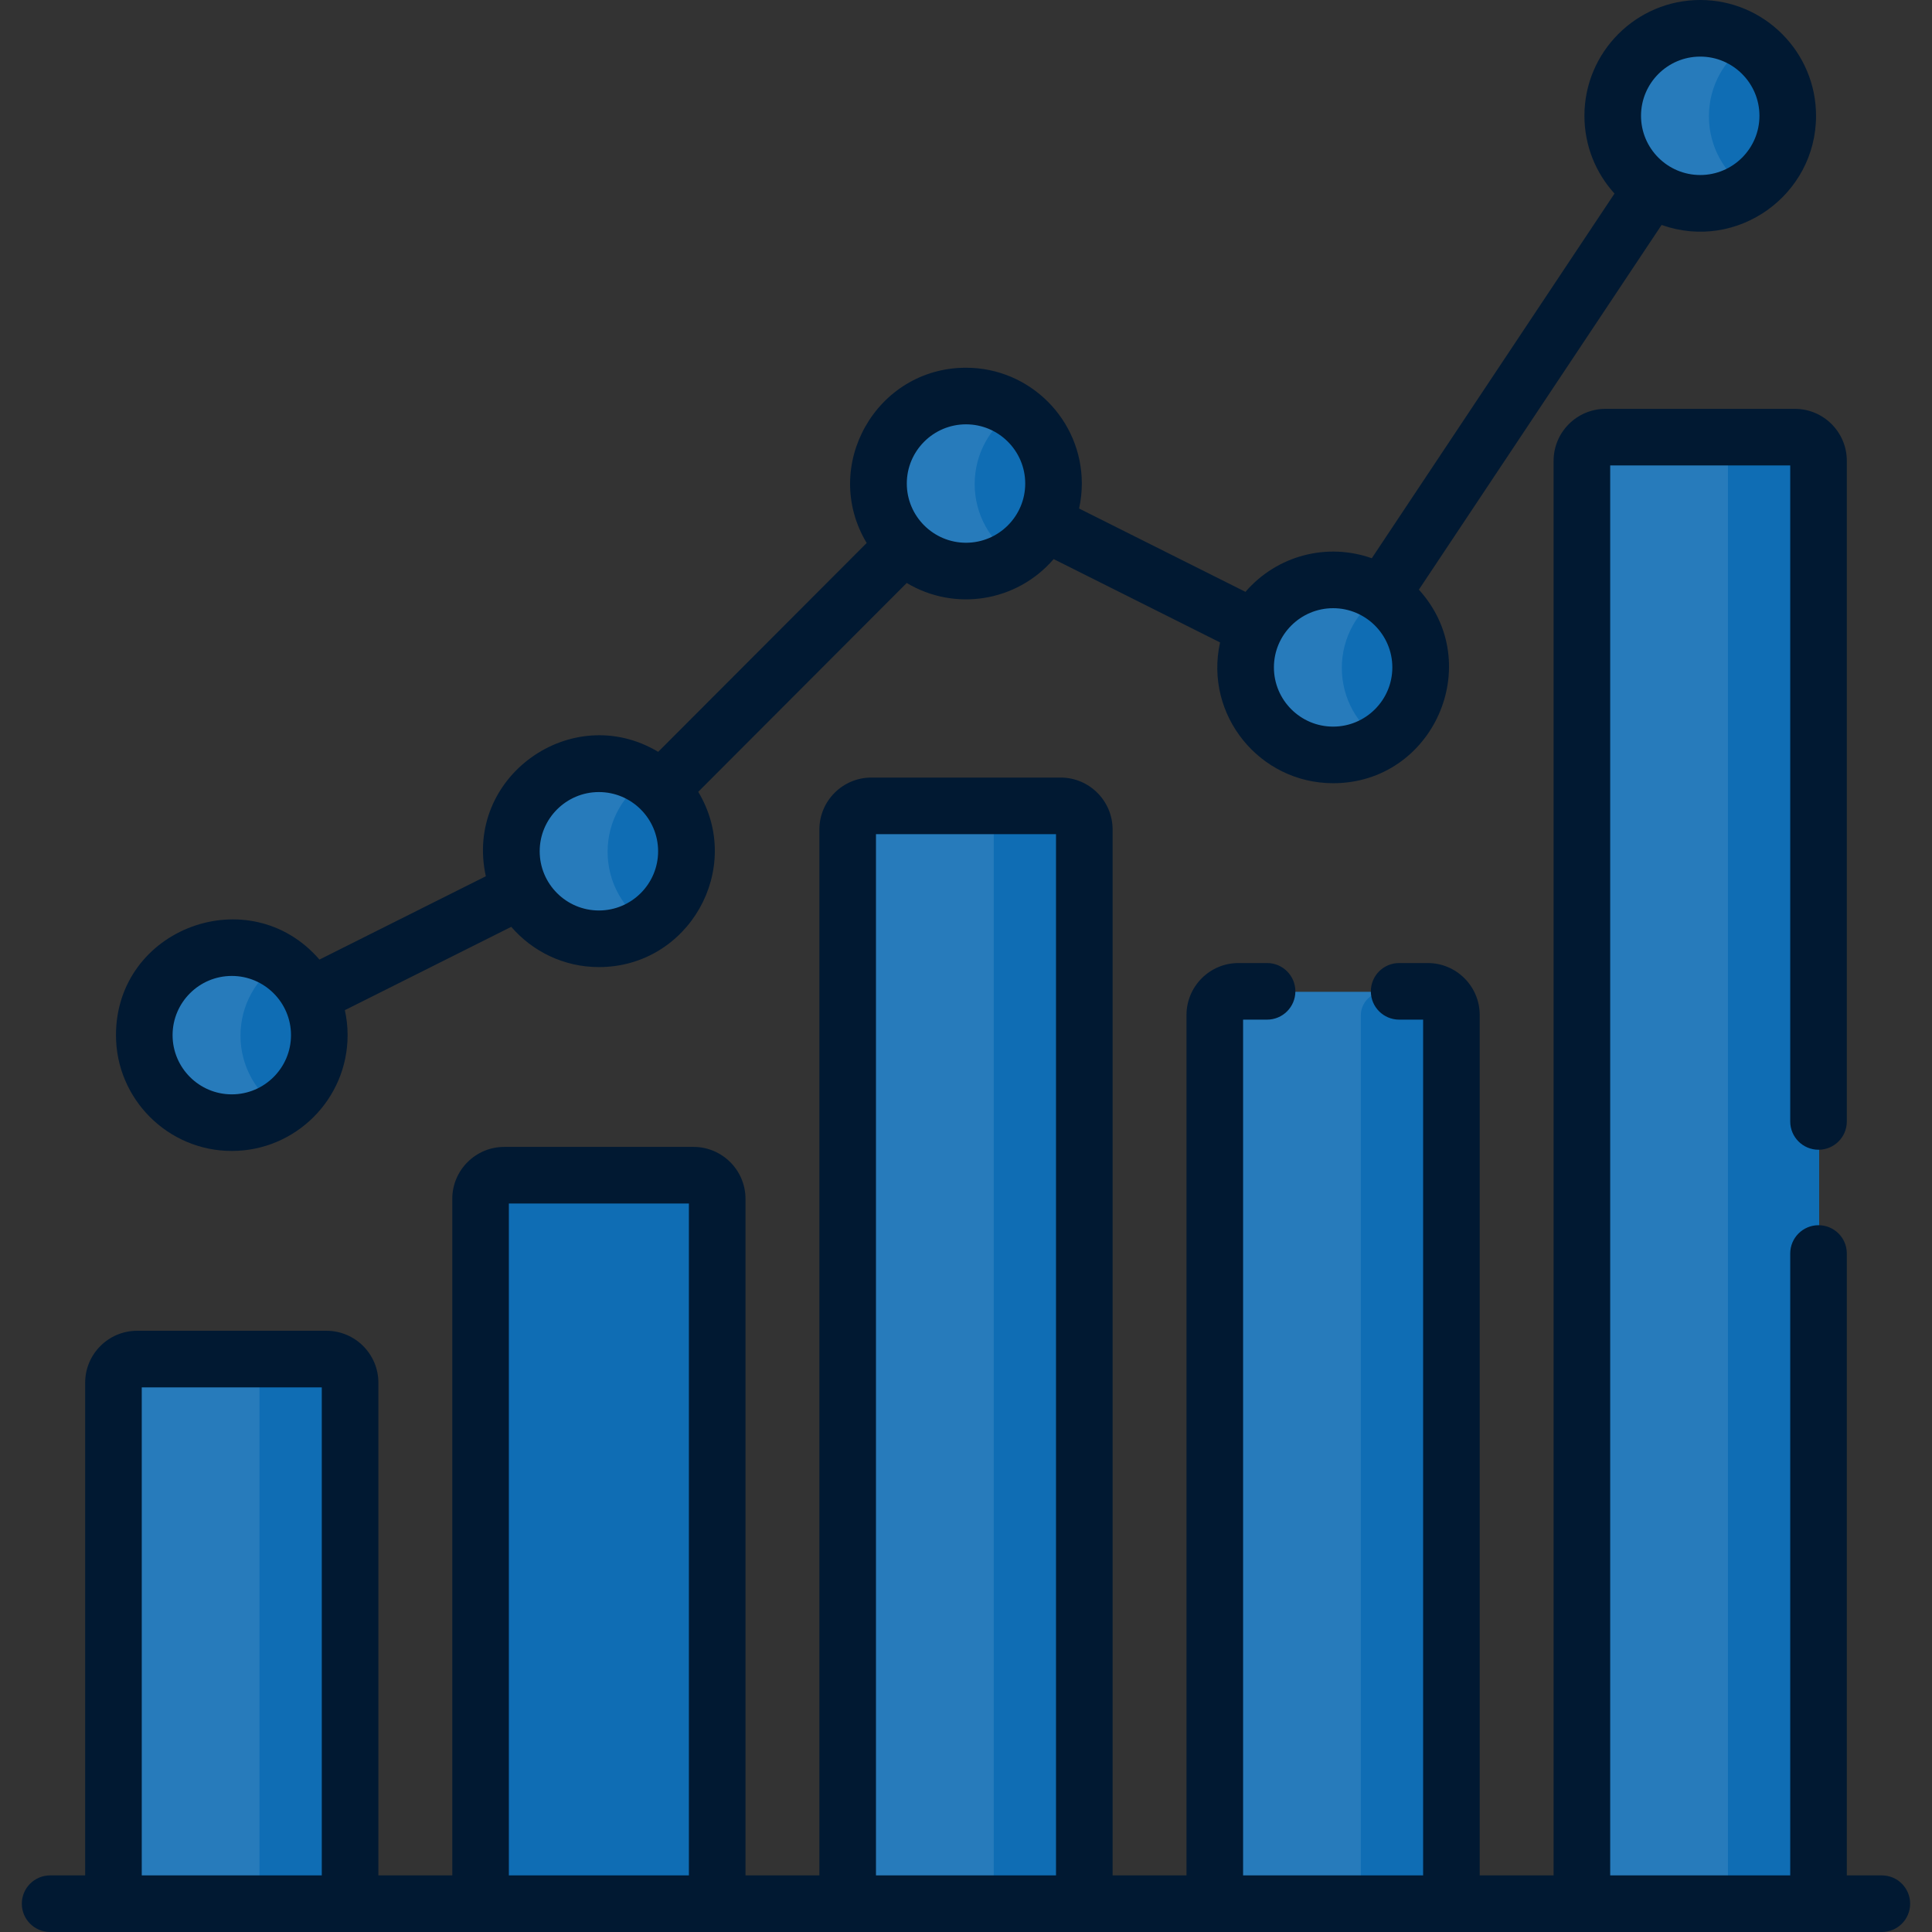
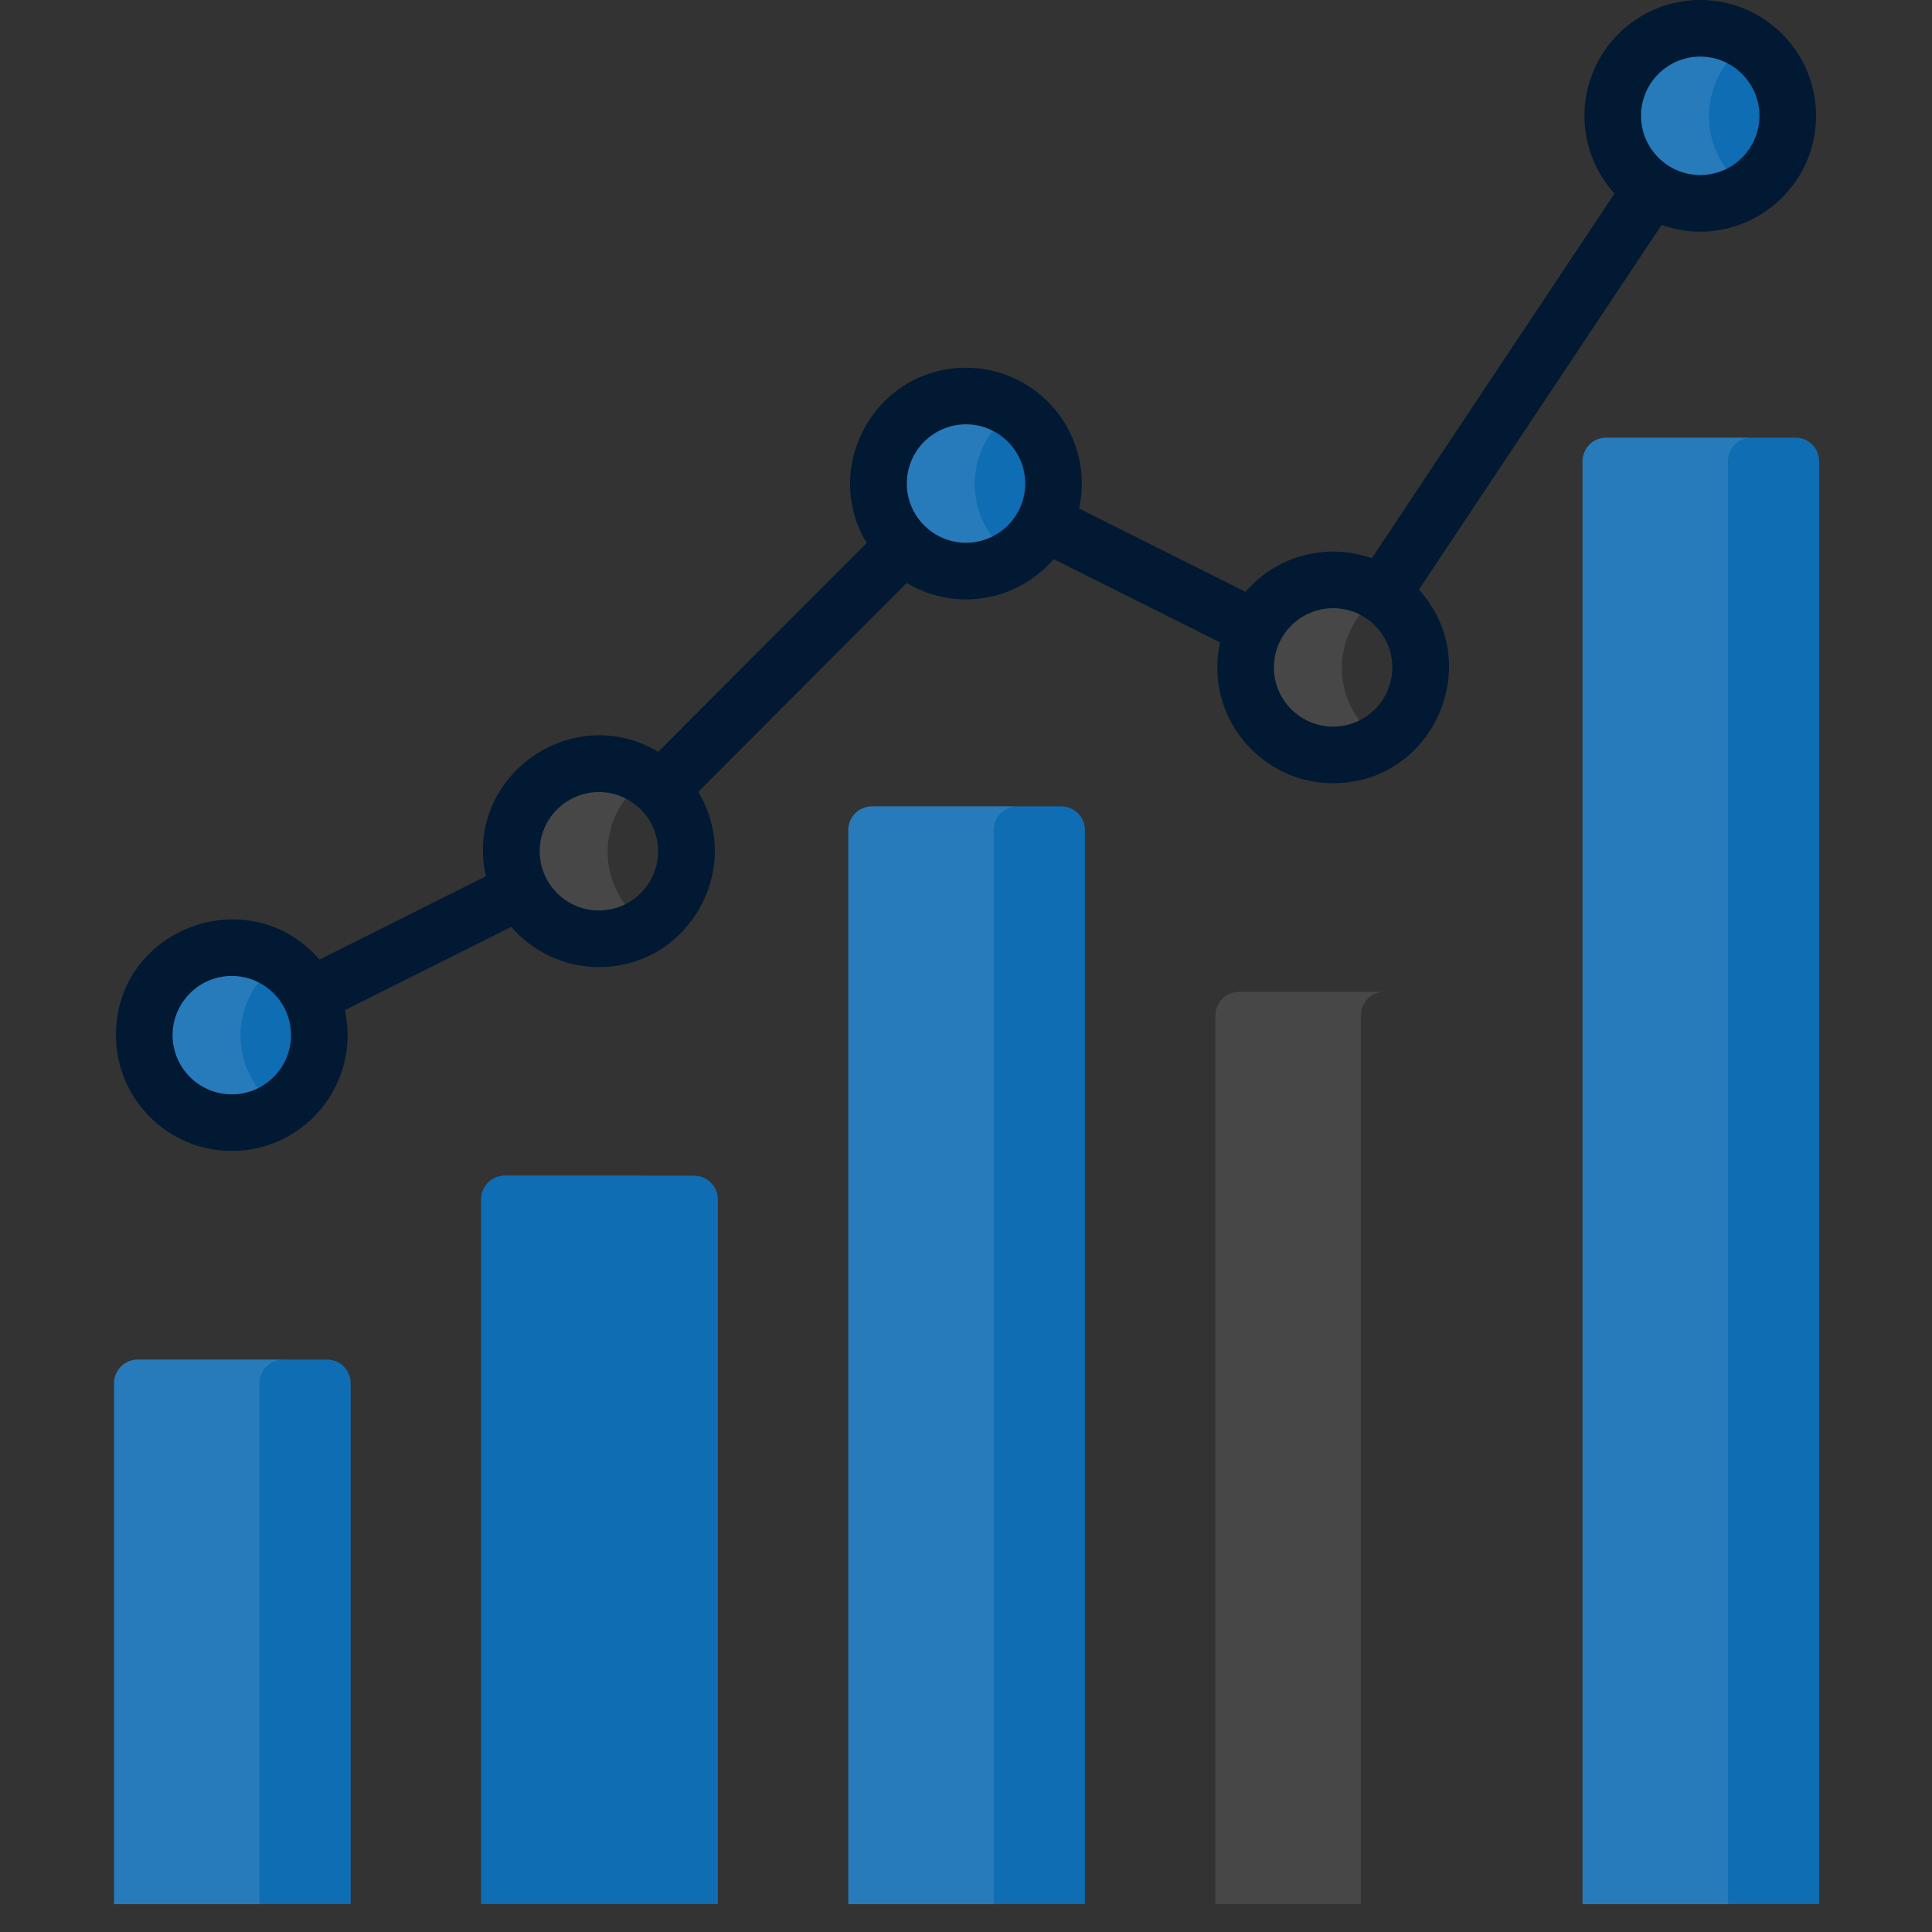
<svg xmlns="http://www.w3.org/2000/svg" width="242" height="242" viewBox="0 0 242 242" fill="none">
  <rect x="0" y="0" width="242" height="242" fill="#333333" stroke="none" />
  <g clip-path="url(#clip0_1135_3080)">
    <path d="M29.11 140.685C35.164 140.685 40.071 135.778 40.071 129.724C40.071 123.67 35.164 118.763 29.11 118.763C23.056 118.763 18.148 123.67 18.148 129.724C18.148 135.778 23.056 140.685 29.11 140.685Z" fill="#0F6DB4" />
-     <path d="M75.094 117.655C81.148 117.655 86.056 112.748 86.056 106.694C86.056 100.64 81.148 95.732 75.094 95.732C69.04 95.732 64.133 100.64 64.133 106.694C64.133 112.748 69.04 117.655 75.094 117.655Z" fill="#0F6DB4" />
    <path d="M121.075 71.592C127.128 71.592 132.036 66.684 132.036 60.63C132.036 54.577 127.128 49.669 121.075 49.669C115.021 49.669 110.113 54.577 110.113 60.63C110.113 66.684 115.021 71.592 121.075 71.592Z" fill="#0F6DB4" />
-     <path d="M167.063 94.624C173.117 94.624 178.024 89.716 178.024 83.662C178.024 77.609 173.117 72.701 167.063 72.701C161.009 72.701 156.102 77.609 156.102 83.662C156.102 89.716 161.009 94.624 167.063 94.624Z" fill="#0F6DB4" />
    <path d="M213.043 25.529C219.097 25.529 224.005 20.622 224.005 14.568C224.005 8.514 219.097 3.606 213.043 3.606C206.99 3.606 202.082 8.514 202.082 14.568C202.082 20.622 206.99 25.529 213.043 25.529Z" fill="#0F6DB4" />
    <path d="M30.123 129.724C30.123 125.88 32.103 122.5 35.097 120.544C33.376 119.419 31.32 118.763 29.11 118.763C23.056 118.763 18.148 123.67 18.148 129.724C18.148 135.778 23.056 140.685 29.11 140.685C31.32 140.685 33.375 140.029 35.097 138.904C32.103 136.948 30.123 133.568 30.123 129.724Z" fill="white" fill-opacity="0.1" />
    <path d="M76.107 106.694C76.107 102.85 78.087 99.47 81.081 97.513C79.36 96.388 77.304 95.732 75.094 95.732C69.04 95.732 64.133 100.64 64.133 106.694C64.133 112.748 69.04 117.655 75.094 117.655C77.304 117.655 79.36 116.999 81.081 115.874C78.087 113.917 76.107 110.537 76.107 106.694Z" fill="white" fill-opacity="0.1" />
    <path d="M122.087 60.63C122.087 56.786 124.067 53.407 127.062 51.45C125.34 50.325 123.285 49.669 121.075 49.669C115.021 49.669 110.113 54.577 110.113 60.63C110.113 66.684 115.021 71.592 121.075 71.592C123.285 71.592 125.34 70.936 127.062 69.811C124.067 67.854 122.087 64.474 122.087 60.63Z" fill="white" fill-opacity="0.1" />
    <path d="M168.075 83.662C168.075 79.818 170.055 76.439 173.05 74.482C171.329 73.357 169.273 72.701 167.063 72.701C161.009 72.701 156.102 77.609 156.102 83.662C156.102 89.716 161.009 94.624 167.063 94.624C169.273 94.624 171.329 93.968 173.05 92.843C170.055 90.886 168.075 87.506 168.075 83.662Z" fill="white" fill-opacity="0.1" />
    <path d="M214.056 14.568C214.056 10.724 216.036 7.344 219.031 5.387C217.309 4.262 215.254 3.606 213.043 3.606C206.99 3.606 202.082 8.514 202.082 14.568C202.082 20.622 206.99 25.529 213.043 25.529C215.254 25.529 217.309 24.873 219.031 23.748C216.036 21.791 214.056 18.412 214.056 14.568Z" fill="white" fill-opacity="0.1" />
    <path d="M40.96 170.298H17.25C15.612 170.298 14.285 171.625 14.285 173.262V238.517H43.925V173.262C43.925 171.626 42.597 170.298 40.96 170.298Z" fill="#0F6DB4" />
    <path d="M86.948 147.268H63.238C61.601 147.268 60.273 148.595 60.273 150.232V238.518H89.913V150.232C89.913 148.595 88.585 147.268 86.948 147.268Z" fill="#0F6DB4" />
    <path d="M132.933 101.003H109.222C107.585 101.003 106.258 102.33 106.258 103.967V238.517H135.897V103.967C135.897 102.33 134.57 101.003 132.933 101.003Z" fill="#0F6DB4" />
-     <path d="M178.913 124.236H155.203C153.566 124.236 152.238 125.564 152.238 127.201V238.518H181.878V127.201C181.878 125.564 180.55 124.236 178.913 124.236Z" fill="#0F6DB4" />
    <path d="M224.901 54.818H201.191C199.554 54.818 198.227 56.146 198.227 57.783V238.517H227.866V57.783C227.866 56.146 226.539 54.818 224.901 54.818Z" fill="#0F6DB4" />
    <path d="M35.465 170.298H17.25C15.612 170.298 14.285 171.625 14.285 173.262V238.517H32.501V173.262C32.501 171.626 33.828 170.298 35.465 170.298Z" fill="white" fill-opacity="0.1" />
    <path d="M81.454 147.266H63.238C61.601 147.266 60.273 148.593 60.273 150.23V238.516H78.489V150.231C78.489 148.593 79.816 147.266 81.454 147.266Z" fill="#0F6DB4" />
    <path d="M127.438 101.003H109.222C107.585 101.003 106.258 102.33 106.258 103.967V238.517H124.474V103.967C124.474 102.33 125.801 101.003 127.438 101.003Z" fill="white" fill-opacity="0.1" />
    <path d="M173.418 124.236H155.203C153.566 124.236 152.238 125.564 152.238 127.201V238.518H170.454V127.201C170.454 125.564 171.782 124.236 173.418 124.236Z" fill="white" fill-opacity="0.1" />
    <path d="M219.407 54.818H201.191C199.554 54.818 198.227 56.146 198.227 57.783V238.517H216.442V57.783C216.442 56.146 217.769 54.818 219.407 54.818Z" fill="white" fill-opacity="0.1" />
    <path d="M14.527 129.661C14.527 137.66 21.035 144.167 29.034 144.167C37.032 144.167 43.54 137.659 43.54 129.661C43.54 128.587 43.419 127.54 43.196 126.532L64.038 116.094C66.7 119.178 70.633 121.136 75.017 121.136C86.271 121.136 93.244 108.81 87.461 99.183L113.576 73.023C119.564 76.607 127.326 75.425 131.981 70.031L152.823 80.47C150.814 89.572 157.786 98.105 166.986 98.105C179.531 98.105 186.166 83.156 177.727 73.859L208.128 28.178C217.58 31.535 227.476 24.466 227.476 14.506C227.476 6.507 220.968 -0.001 212.97 -0.001C204.971 -0.001 198.463 6.507 198.463 14.505C198.463 18.251 199.89 21.669 202.23 24.246L171.828 69.926C166.257 67.947 159.973 69.539 156.006 74.135L135.165 63.696C135.387 62.688 135.508 61.642 135.508 60.568C135.508 52.569 129 46.061 121.002 46.061C109.753 46.061 102.774 58.384 108.559 68.015L82.444 94.174C71.633 87.704 58.105 97.304 60.856 109.758L40.014 120.196C31.274 110.072 14.527 116.232 14.527 129.661ZM212.97 7.089C217.059 7.089 220.386 10.416 220.386 14.505C220.386 18.595 217.059 21.922 212.97 21.922C208.88 21.922 205.553 18.595 205.553 14.505C205.553 10.416 208.88 7.089 212.97 7.089ZM166.986 76.182C171.075 76.182 174.402 79.509 174.402 83.599C174.402 87.688 171.075 91.015 166.986 91.015C162.896 91.015 159.569 87.688 159.569 83.599C159.569 79.509 162.896 76.182 166.986 76.182ZM121.002 53.151C125.091 53.151 128.418 56.478 128.418 60.568C128.418 64.657 125.091 67.984 121.002 67.984C116.912 67.984 113.585 64.657 113.585 60.568C113.585 56.478 116.912 53.151 121.002 53.151ZM75.017 99.213C79.107 99.213 82.434 102.54 82.434 106.629C82.434 110.719 79.107 114.046 75.017 114.046C70.928 114.046 67.601 110.719 67.601 106.629C67.601 102.54 70.928 99.213 75.017 99.213ZM29.034 137.078C24.944 137.078 21.617 133.751 21.617 129.661C21.617 125.572 24.944 122.245 29.034 122.245C33.123 122.245 36.45 125.572 36.45 129.661C36.45 133.751 33.123 137.078 29.034 137.078Z" fill="#011932" />
-     <path d="M235.718 234.91H231.331V157.013C231.331 155.055 229.745 153.468 227.786 153.468C225.828 153.468 224.241 155.055 224.241 157.013V234.91H201.691V58.302H224.241V140.471C224.241 142.429 225.828 144.016 227.786 144.016C229.745 144.016 231.331 142.429 231.331 140.471V57.721C231.331 54.132 228.411 51.212 224.822 51.212H201.112C197.522 51.212 194.602 54.133 194.602 57.721V234.91H185.347V127.138C185.347 123.549 182.427 120.629 178.839 120.629H175.255C173.297 120.629 171.71 122.215 171.71 124.173C171.71 126.132 173.297 127.718 175.255 127.718H178.258V234.91H155.709V127.718H158.712C160.67 127.718 162.257 126.132 162.257 124.173C162.257 122.215 160.67 120.629 158.712 120.629H155.128C151.538 120.629 148.619 123.549 148.619 127.138V234.91H139.364V103.906C139.364 100.317 136.444 97.397 132.855 97.397H109.144C105.555 97.397 102.635 100.317 102.635 103.906V234.91H93.381V150.169C93.381 146.58 90.46 143.66 86.871 143.66H63.161C59.572 143.66 56.652 146.58 56.652 150.169V234.91H47.397V173.2C47.397 169.61 44.477 166.691 40.888 166.691H17.175C13.586 166.691 10.666 169.611 10.666 173.2V234.91H6.279C4.321 234.91 2.734 236.497 2.734 238.455C2.734 240.413 4.321 242 6.279 242H235.718C237.677 242 239.263 240.413 239.263 238.455C239.263 236.497 237.676 234.91 235.718 234.91ZM17.756 234.91V173.781H40.305V234.91H17.756ZM63.74 234.91V150.749H86.29V234.91H63.74ZM109.724 234.91V104.487H132.273V234.91H109.724Z" fill="#011932" />
  </g>
  <defs>
    <clipPath id="clip0_1135_3080">
      <rect width="242" height="242" fill="white" />
    </clipPath>
  </defs>
</svg>